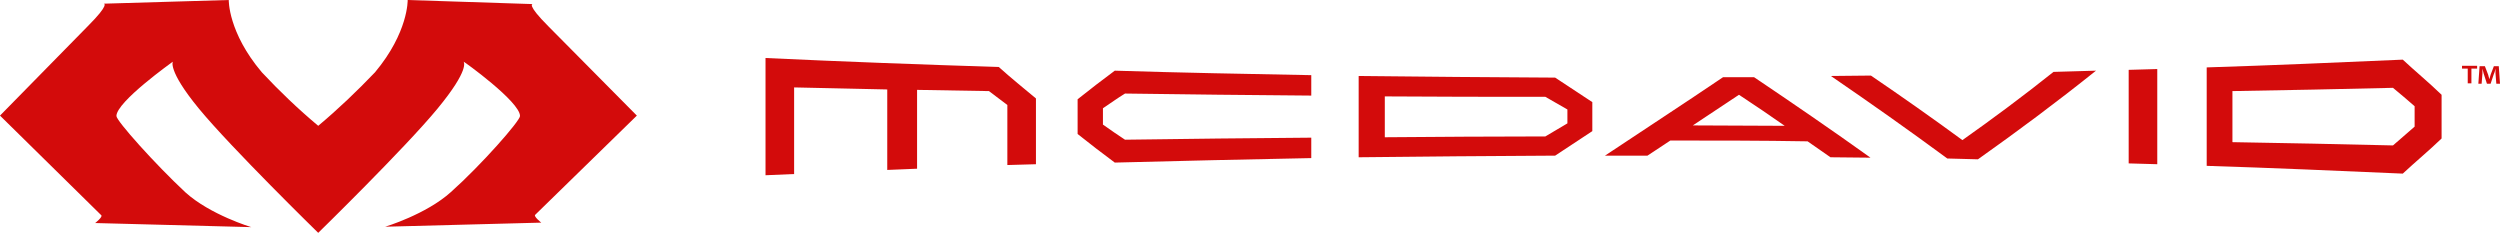
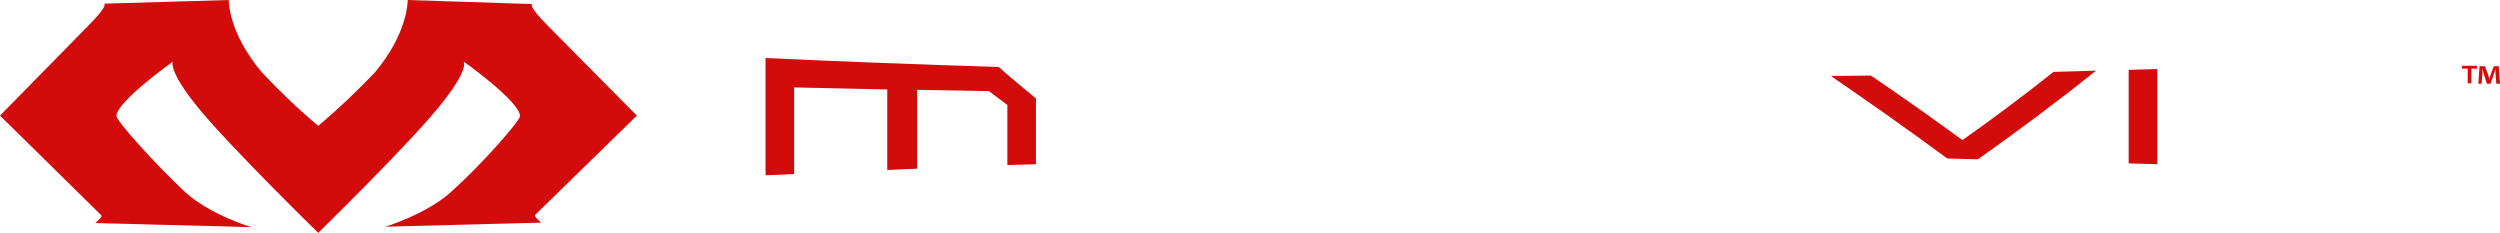
<svg xmlns="http://www.w3.org/2000/svg" id="Layer_1" x="0px" y="0px" viewBox="0 0 612 57" style="enable-background:new 0 0 612 57;" xml:space="preserve">
  <style type="text/css">	.st0{fill:#D30B0B;}</style>
  <g id="Layer_2_1_">
    <g id="Layer_1-2">
      <path class="st0" d="M155.9,28.3L134.3,6.5c-5.5-5.5-3.9-5.5-3.9-5.5L99.8,0l0,0c0,0,0.2,7.9-8,17.7l0,0c-4.4,4.6-9,9-13.9,13.1    c-4.9-4.1-9.5-8.5-13.8-13.1l0,0C55.8,7.9,56,0,56,0l0,0L25.4,0.9c0,0,1.6,0-3.9,5.5L0,28.3c0,0,24.4,24,24.8,24.4    s-1.5,1.9-1.5,1.9l38.2,1c0,0-10-3-16.1-8.5C38,40.2,28.5,29.6,28.5,28.4c0-3.5,13.7-13.2,13.8-13.3s-1.5,1.9,6.4,11.5    S77.9,57,77.9,57l0,0c0,0,21.2-20.7,29.2-30.4s6.4-11.4,6.4-11.5s13.8,9.8,13.8,13.3c0,1.2-9.4,11.9-16.9,18.6    c-6.1,5.5-16.1,8.5-16.1,8.5l38.2-1c0,0-1.9-1.5-1.5-1.9S155.9,28.3,155.9,28.3z" />
      <path class="st0" d="M187.4,14.2v28.7l7-0.3V21.4c7.6,0.2,15.2,0.3,22.8,0.5v19.7l7.3-0.3V22l17.6,0.3c1.5,1.1,3,2.3,4.5,3.4v14.7    l7-0.2V24.1c-3-2.5-6.1-5-9.1-7.7C225.5,15.8,206.5,15.1,187.4,14.2z" />
      <path class="st0" d="M480.4,34.3c-7.5-5.5-14.9-10.7-22.4-15.8l-9.8,0.1c9.5,6.5,19,13.2,28.5,20.2l7.5,0.2    c9.6-6.8,19.3-14,28.9-21.7l-10.4,0.3C495.3,23.5,487.9,29,480.4,34.3z" />
-       <path class="st0" d="M421.8,18.9c-9.6,6.5-19.3,12.8-28.9,19.2h10.4l5.6-3.7c11.2,0,22.4,0,33.6,0.2c1.9,1.3,3.7,2.6,5.6,3.9    l9.8,0.1c-9.5-6.8-19-13.3-28.5-19.7L421.8,18.9z M414.4,30.7c3.8-2.5,7.5-5,11.3-7.5c3.8,2.5,7.5,5,11.2,7.6L414.4,30.7z" />
      <path class="st0" d="M521.1,40l7,0.2V16.9l-7,0.2V40z" />
-       <path class="st0" d="M332.6,18.6v19.9c16-0.2,32-0.3,48.1-0.4l9.1-6V25l-9.1-6C364.7,18.9,348.7,18.8,332.6,18.6z M378.3,33.4    c-13.1,0-26.2,0.1-39.3,0.2v-10c13.1,0.1,26.2,0.1,39.3,0.1l5.4,3.1v3.4L378.3,33.4z" />
-       <path class="st0" d="M588.2,14.6c-16,0.7-32,1.4-48,1.9v24.1c16,0.5,32,1.2,48,1.9c3-2.8,6.5-5.7,9.5-8.6V23.2    C594.6,20.2,591.2,17.4,588.2,14.6z M585.8,35.6c-13.1-0.3-26.2-0.6-39.3-0.8V22.3c13.1-0.2,26.2-0.5,39.3-0.8    c1.8,1.5,3.6,3,5.3,4.5v5C589.3,32.6,587.5,34.1,585.8,35.6L585.8,35.6z" />
-       <path class="st0" d="M263.8,24.3v8.5c3,2.4,6,4.7,9.1,7c16-0.4,32-0.8,48.1-1.1v-5c-15.2,0.1-30.4,0.3-45.6,0.5    c-1.8-1.2-3.6-2.4-5.4-3.7v-4c1.8-1.2,3.6-2.5,5.4-3.6c15.2,0.2,30.4,0.4,45.6,0.5v-5c-16-0.3-32-0.6-48.1-1.1    C269.8,19.6,266.8,21.9,263.8,24.3z" />
      <path class="st0" d="M606.4,16.1v0.7H605v3.6h-0.9v-3.6h-1.4v-0.7L606.4,16.1z M611.1,20.5l-0.2-2.5c0-0.3,0-0.8,0-1.2l0,0    c-0.1,0.4-0.2,0.9-0.4,1.3l-0.8,2.4h-0.9L608,18c-0.1-0.3-0.2-0.9-0.3-1.2h0c0,0.4,0,0.8,0,1.2l-0.2,2.5h-0.8l0.3-4.3h1.3l0.8,2.1    c0.1,0.3,0.2,0.7,0.3,1.1l0,0l0.3-1.1l0.8-2.1h1.2l0.3,4.3L611.1,20.5z" />
    </g>
  </g>
</svg>